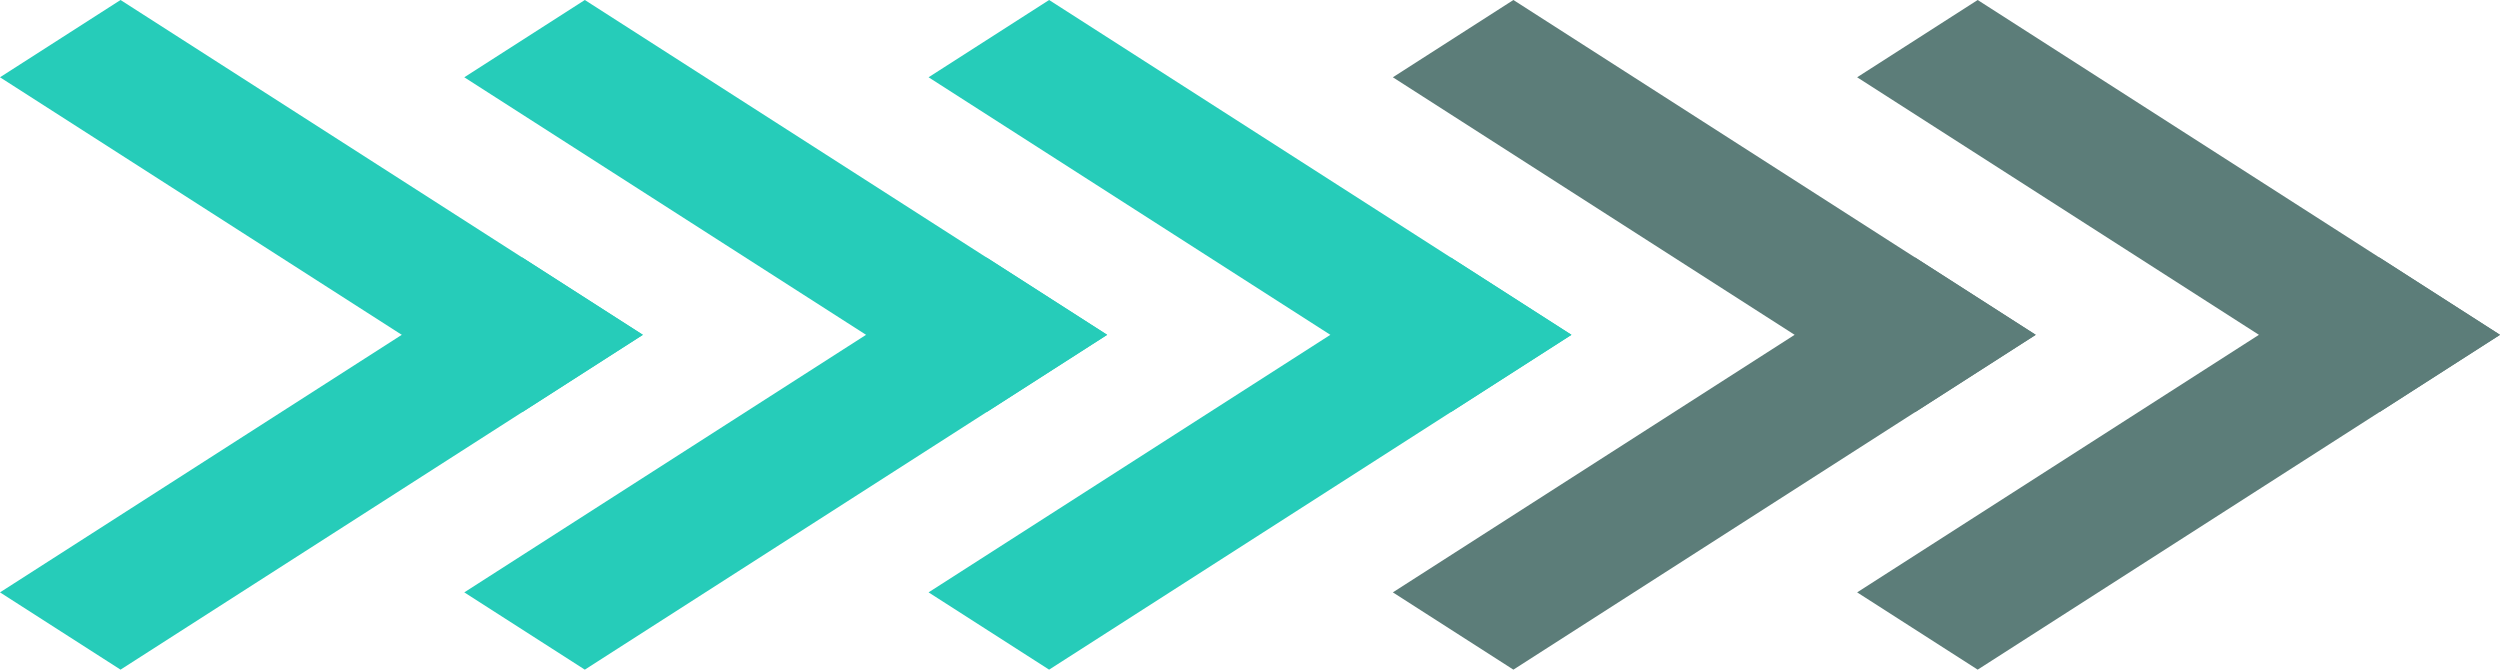
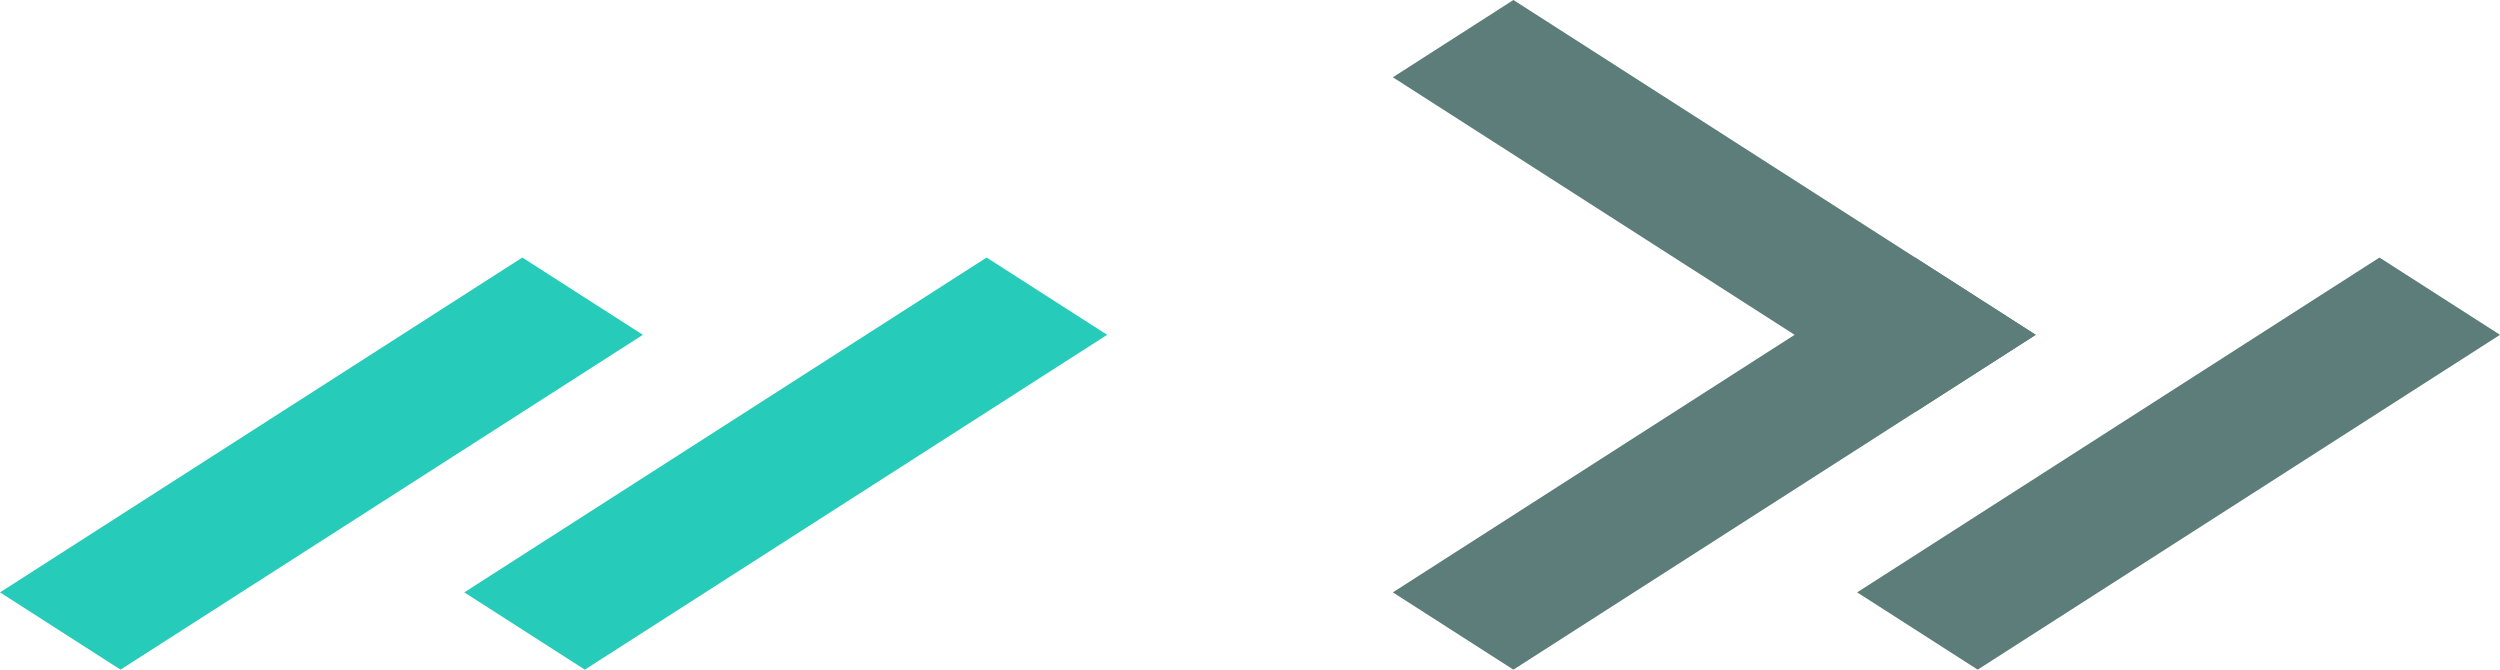
<svg xmlns="http://www.w3.org/2000/svg" width="56" height="15" viewBox="0 0 56 15" fill="none">
  <path d="M11.7 5.769L14.4 7.5L2.7 15L7.03543e-05 13.269L11.7 5.769Z" fill="#26CCB9" />
-   <path d="M0 1.731L2.7 0L14.4 7.5L11.7 9.231L0 1.731Z" fill="#26CCB9" />
-   <path d="M32.5 5.769L35.2 7.5L23.5 15L20.8 13.269L32.5 5.769Z" fill="#26CCB9" />
-   <path d="M20.8 1.731L23.5 0L35.2 7.5L32.5 9.231L20.8 1.731Z" fill="#26CCB9" />
-   <path d="M22.1 5.769L24.8 7.5L13.1 15L10.4 13.269L22.1 5.769Z" fill="#26CCB9" />
-   <path d="M10.4 1.731L13.1 0L24.8 7.5L22.1 9.231L10.4 1.731Z" fill="#26CCB9" />
+   <path d="M22.1 5.769L24.8 7.5L13.1 15L10.4 13.269L22.1 5.769" fill="#26CCB9" />
  <path d="M42.9 5.769L45.6 7.5L33.9 15L31.2 13.269L42.9 5.769Z" fill="#5C7D79" />
  <path d="M31.2 1.731L33.9 0L45.6 7.5L42.9 9.231L31.2 1.731Z" fill="#5C7D79" />
  <path d="M53.3 5.769L56 7.5L44.3 15L41.6 13.269L53.3 5.769Z" fill="#5C7D79" />
-   <path d="M41.6 1.731L44.3 0L56 7.5L53.3 9.231L41.6 1.731Z" fill="#5C7D79" />
</svg>